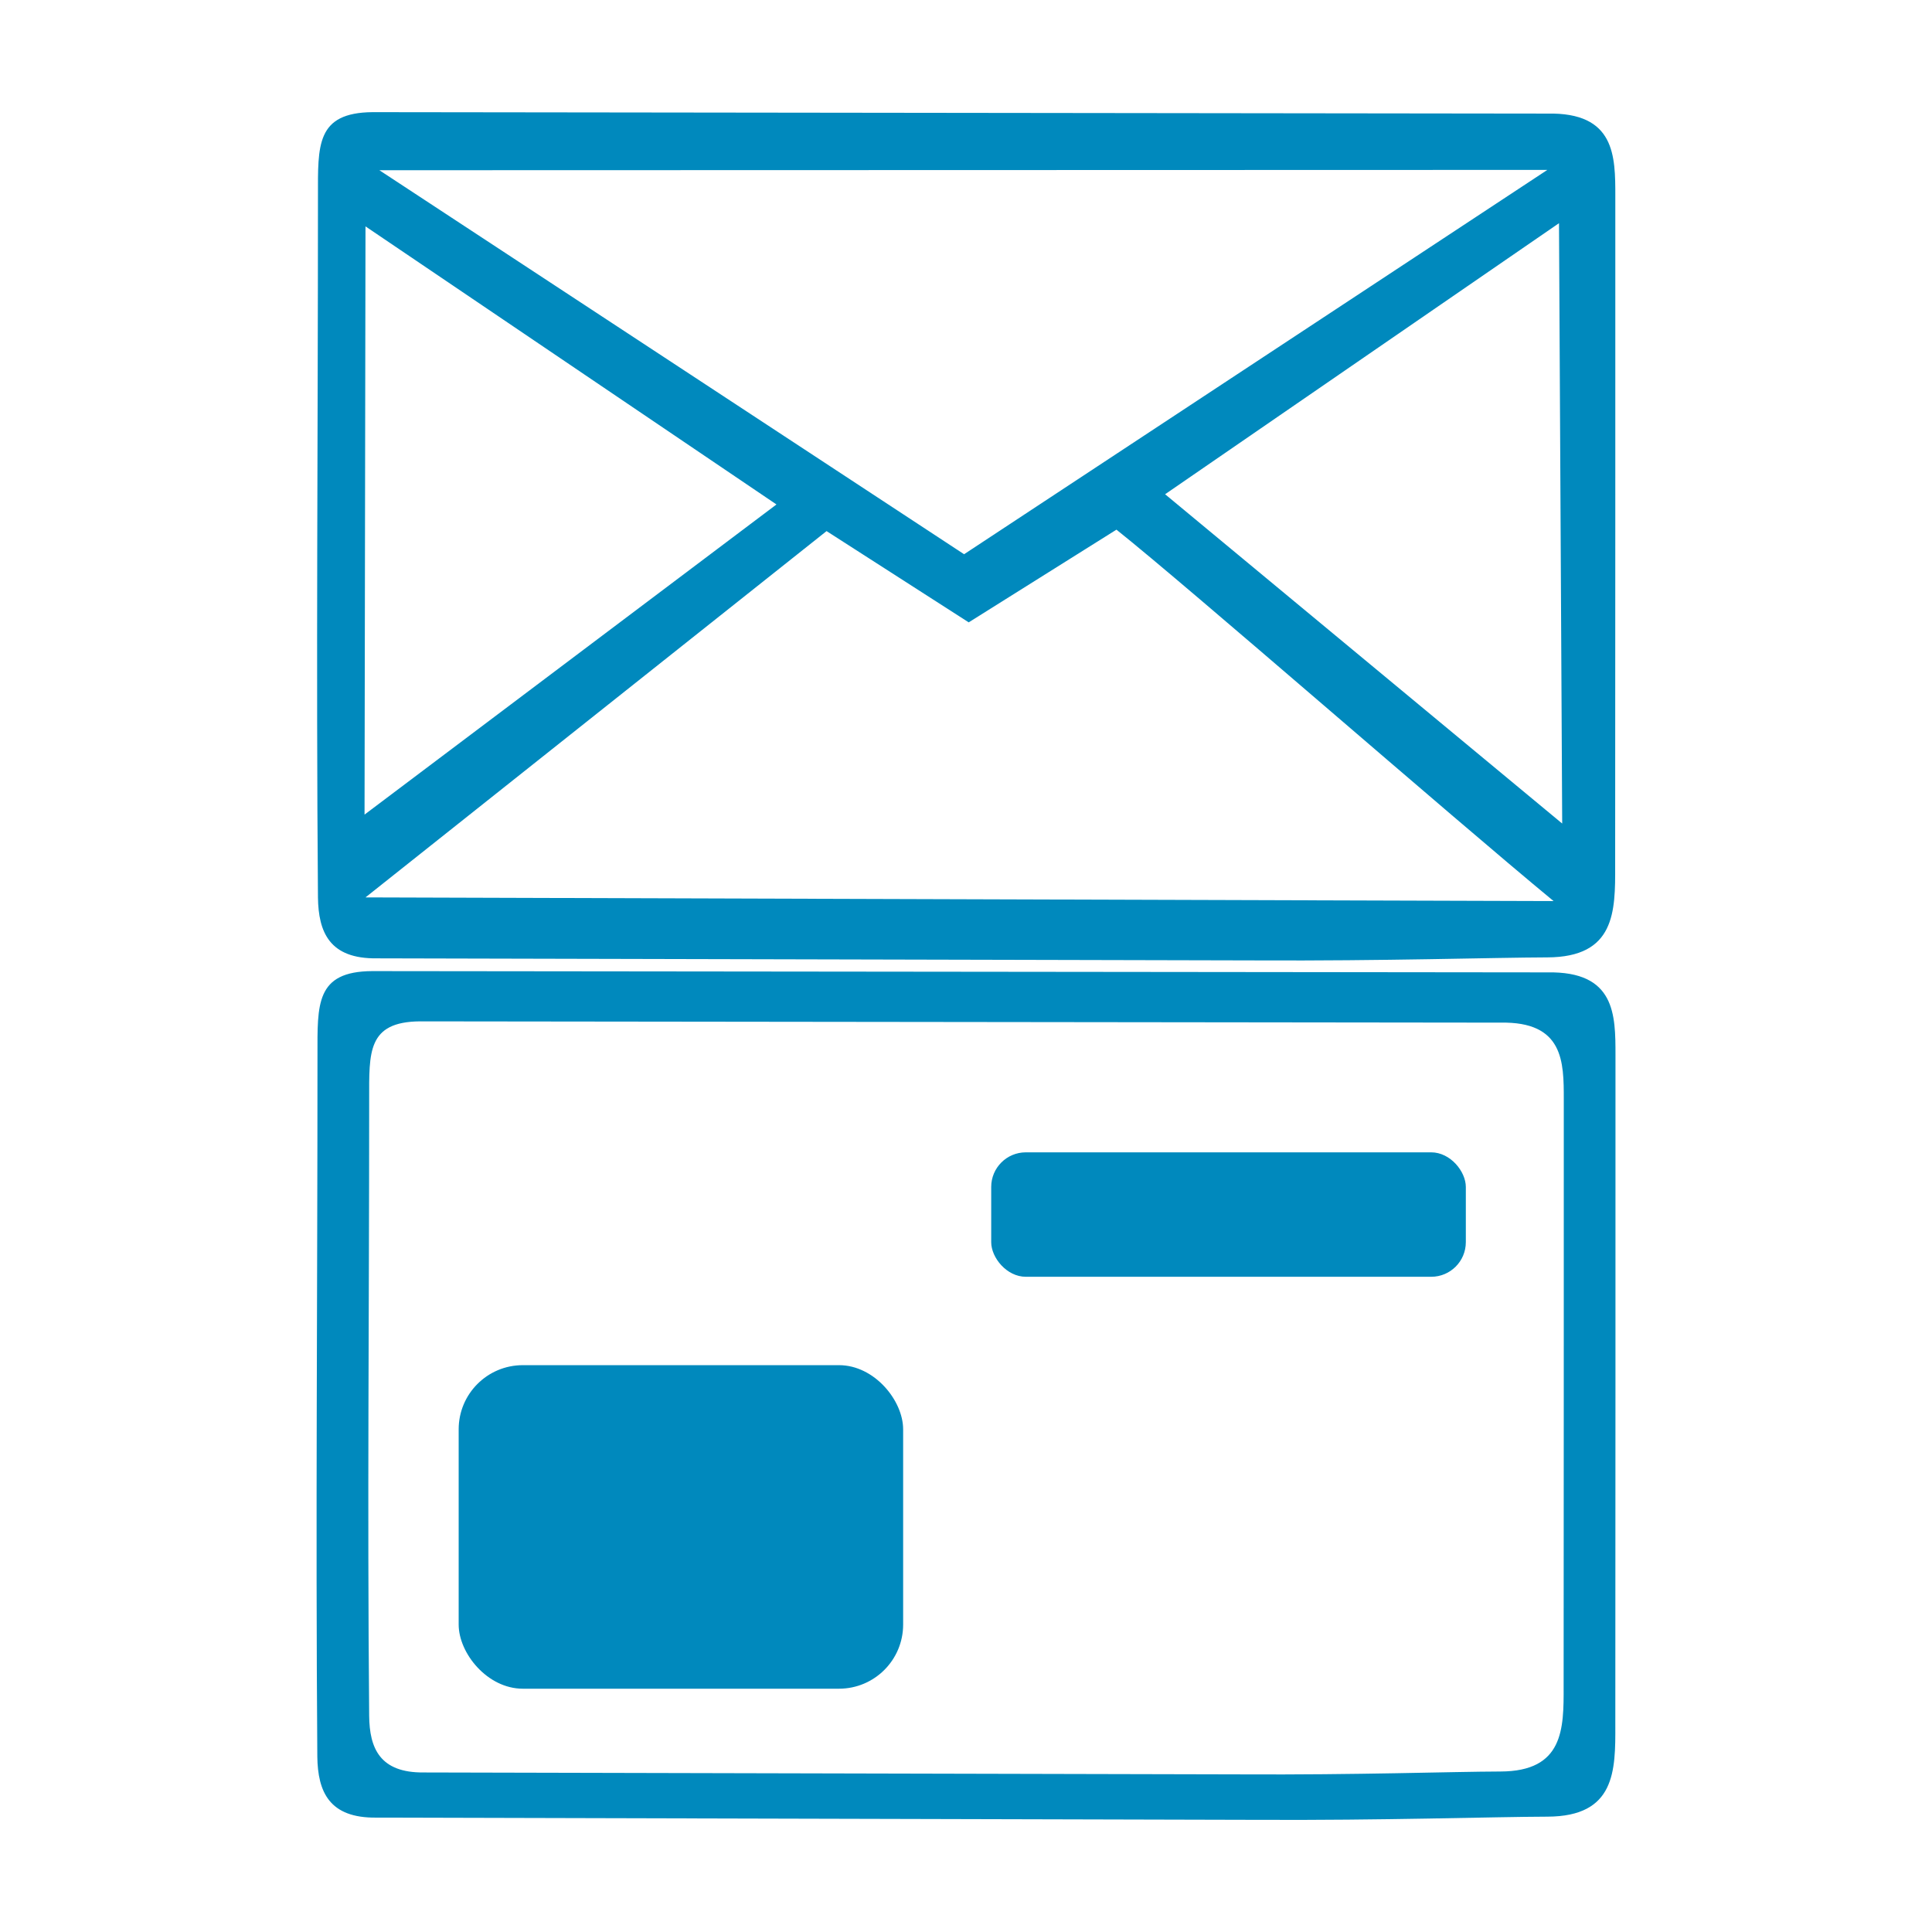
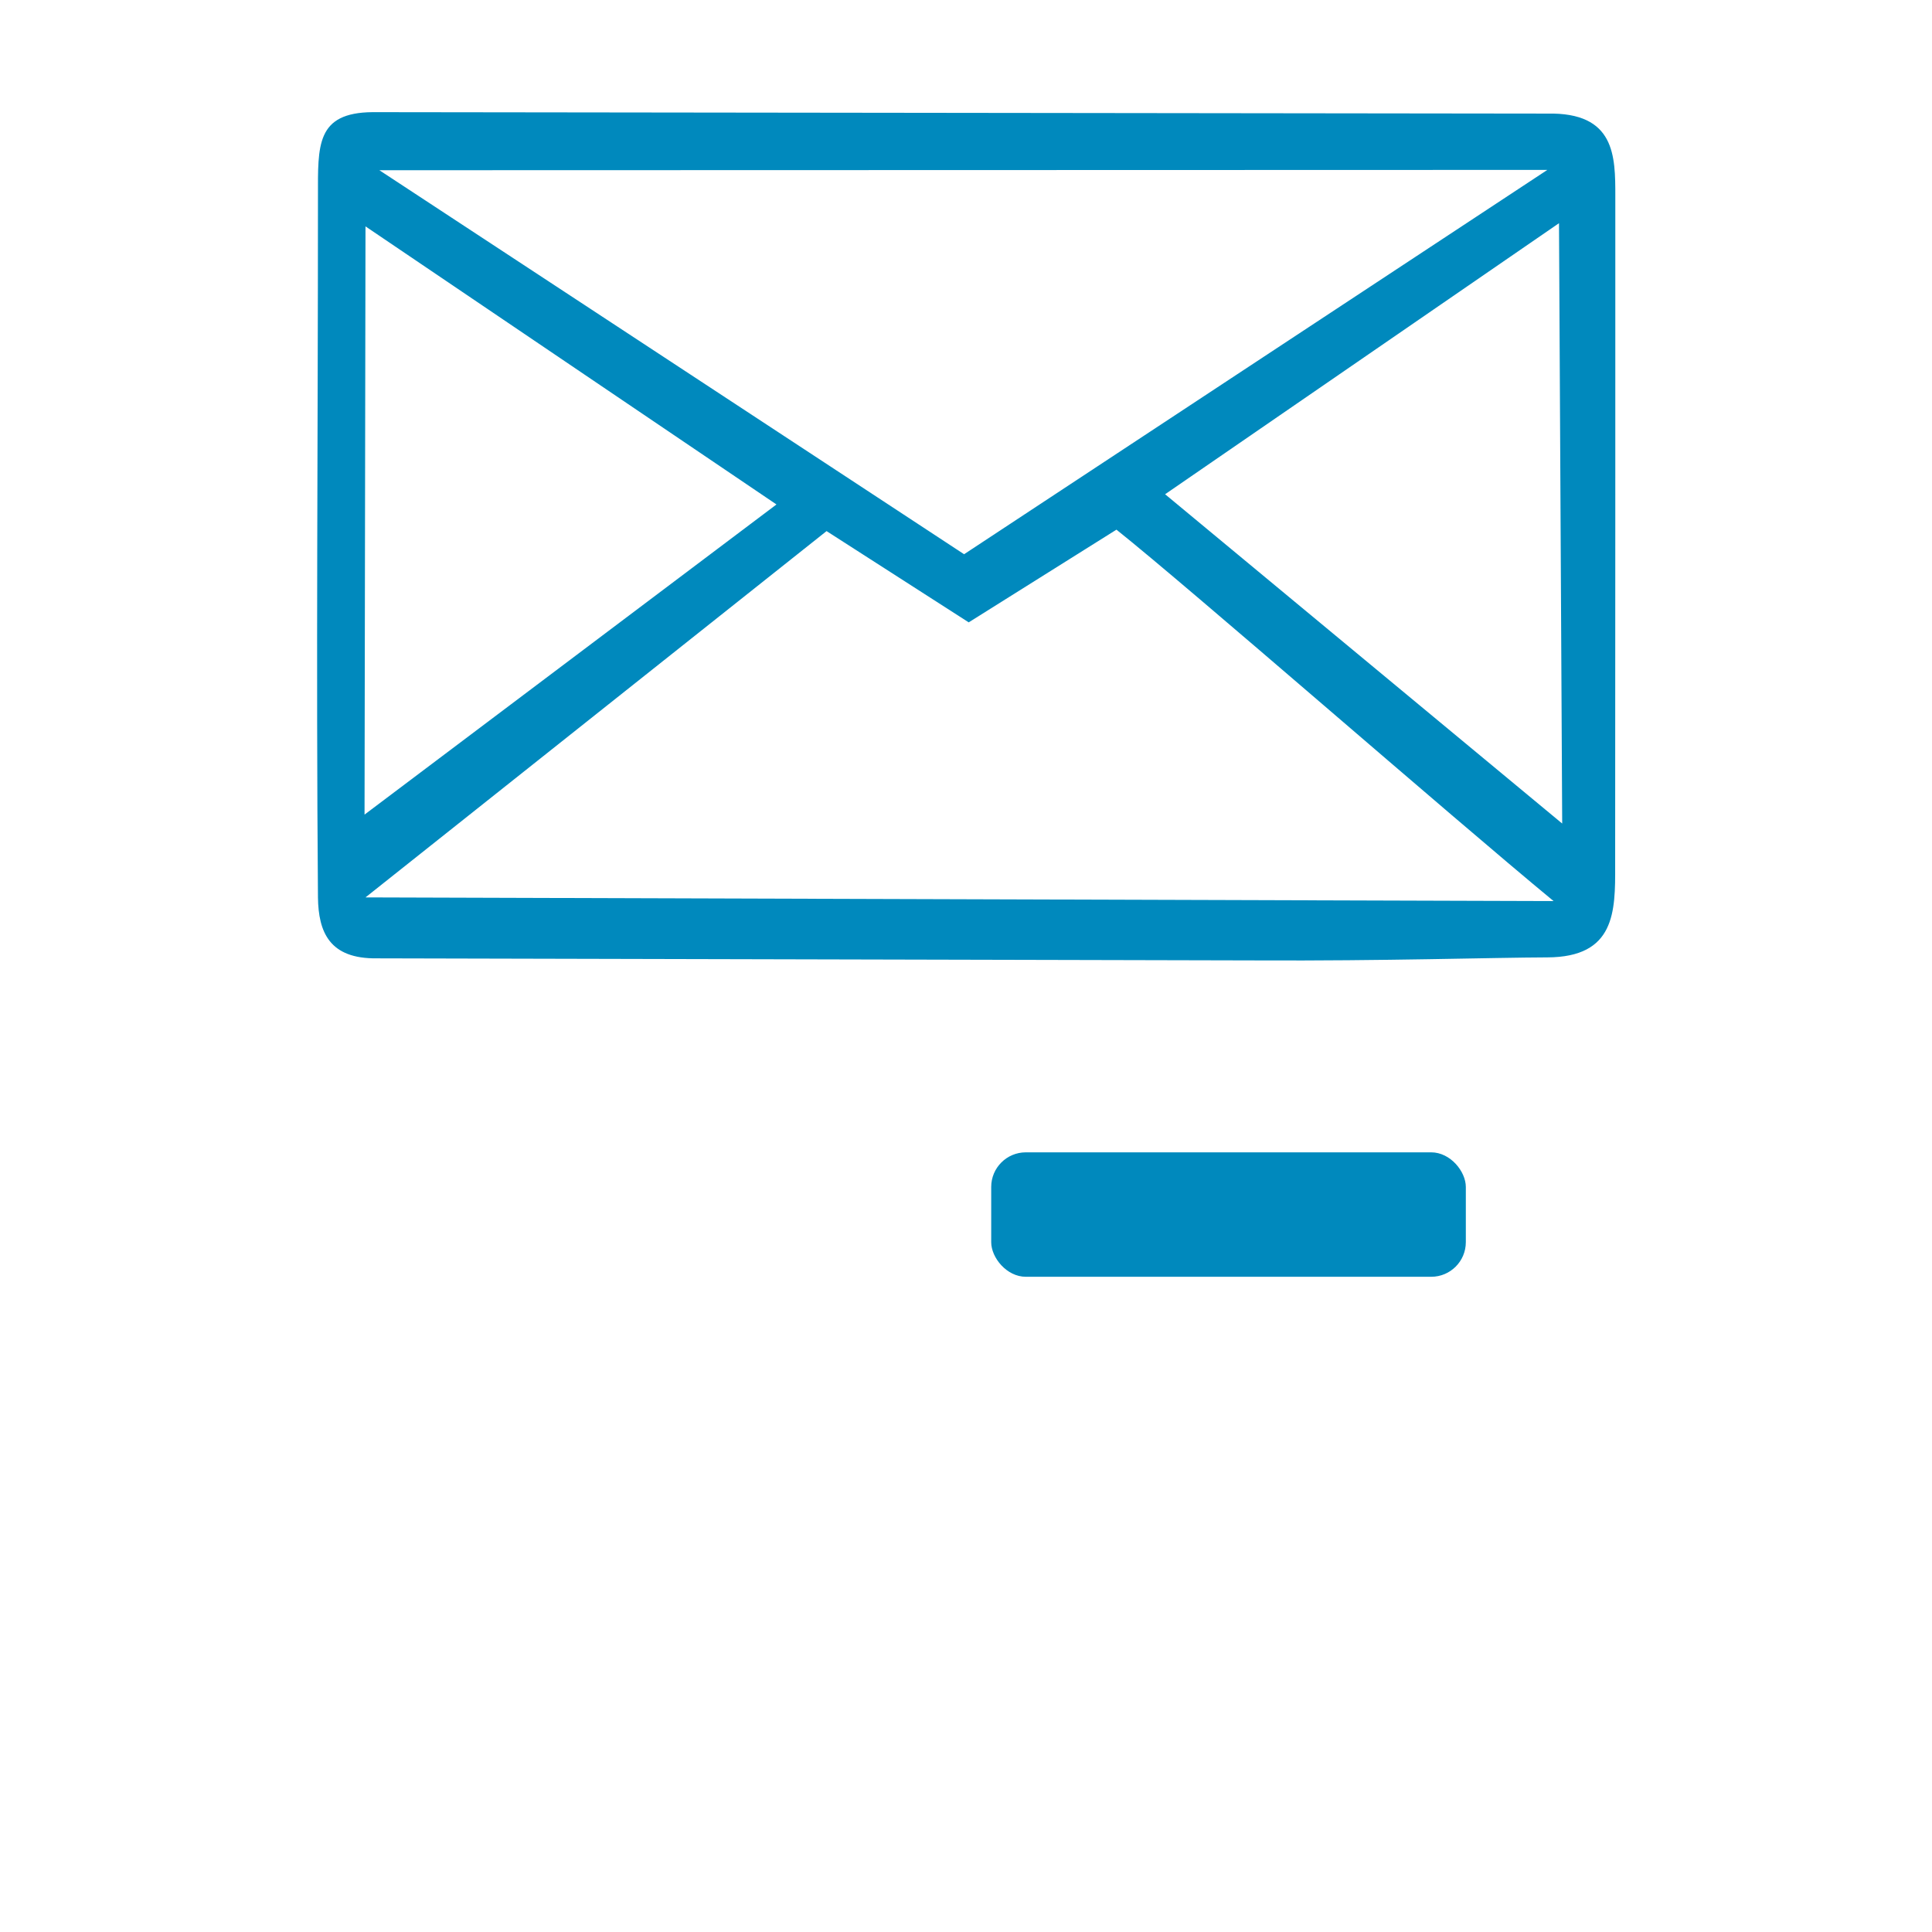
<svg xmlns="http://www.w3.org/2000/svg" xml:space="preserve" width="413px" height="413px" style="shape-rendering:geometricPrecision; text-rendering:geometricPrecision; image-rendering:optimizeQuality; fill-rule:evenodd; clip-rule:evenodd" viewBox="0 0 121.1 121.1">
  <defs>
    <style type="text/css">       .fil0 {fill:none}    .fil1 {fill:#0089BD}     </style>
  </defs>
  <g id="Livello_x0020_1">
    <rect class="fil0" width="121.1" height="121.1" />
    <g id="_2271274879760">
      <path class="fil1" d="M51.81 33.29l8.91 5.72 9.26 -5.81c4.45,3.54 20.95,17.96 27.4,23.28l-74.47 -0.23 28.9 -22.96zm45.91 -19.3l0.2 37.63 -24.89 -20.64 24.69 -16.99zm-74.81 0.2l25.76 17.43 -25.82 19.44 0.06 -36.87zm37.52 20.55l-36.65 -24.07 73.21 -0.02 -36.56 24.09zm-40.5 21.51c0.03,2.18 0.72,3.86 3.7,3.82l55.15 0.13c7.89,0.04 14.83,-0.18 18.2,-0.19 4.27,-0.01 4.27,-2.88 4.26,-5.73 0.01,-8.66 0.01,-34.4 0.01,-41.98 0,-2.52 0,-5.27 -4.27,-5.18l-73.62 -0.09c-3.56,0.03 -3.43,2.09 -3.43,5.27 0,15.13 -0.12,29.2 0,43.95z" />
      <g>
-         <path class="fil1" d="M19.89 110.11c0.03,2.18 0.73,3.86 3.71,3.82l55.18 0.14c7.89,0.04 14.83,-0.19 18.21,-0.2 4.27,-0.01 4.27,-2.88 4.26,-5.73 0.01,-8.67 0.01,-34.42 0.01,-42 0,-2.53 0,-5.27 -4.27,-5.19l-73.66 -0.08c-3.56,0.02 -3.43,2.09 -3.43,5.27 0,15.13 -0.12,29.22 -0.01,43.97zm3.25 -2.56c0.02,2.02 0.66,3.58 3.43,3.55l51.2 0.12c7.33,0.04 13.15,-0.17 16.28,-0.18 3.96,-0.01 3.97,-2.67 3.96,-5.32 0.01,-8.04 0.01,-29.77 0.01,-36.81 0,-2.34 0,-4.89 -3.97,-4.81l-67.73 -0.08c-3.3,0.03 -3.18,1.94 -3.18,4.89 0,14.05 -0.12,24.95 0,38.64z" />
        <rect class="fil1" x="62.13" y="72.23" width="29.75" height="7.8" rx="2.17" ry="2.17" />
-         <rect class="fil1" x="28.75" y="85.57" width="27.86" height="20.28" rx="4.02" ry="4.02" />
      </g>
    </g>
  </g>
</svg>